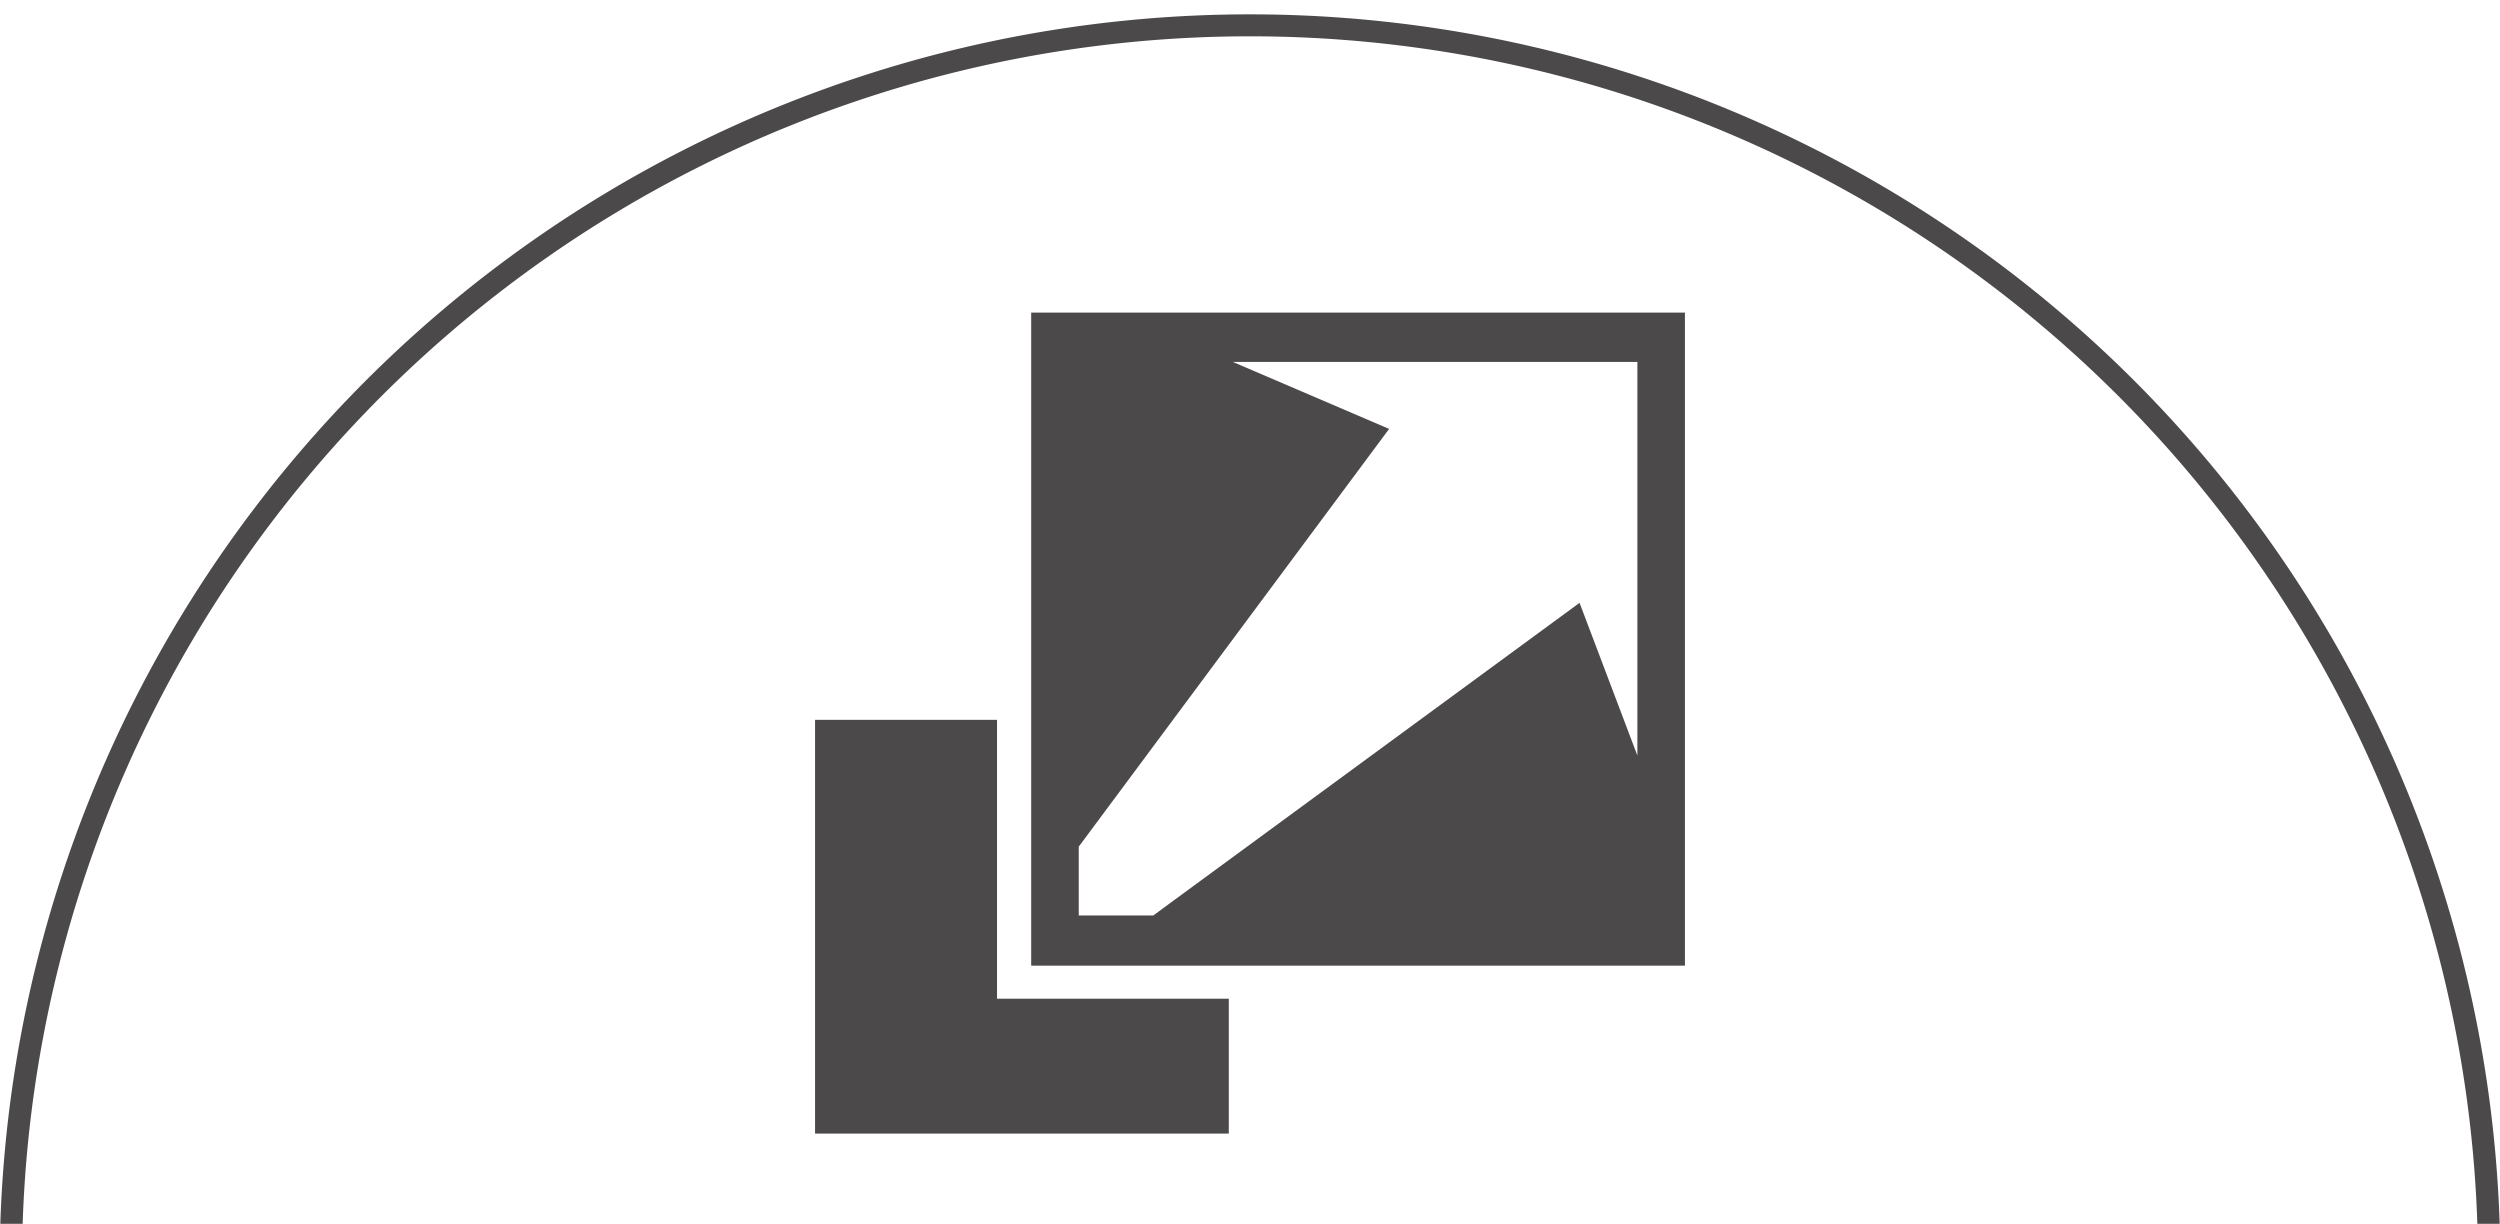
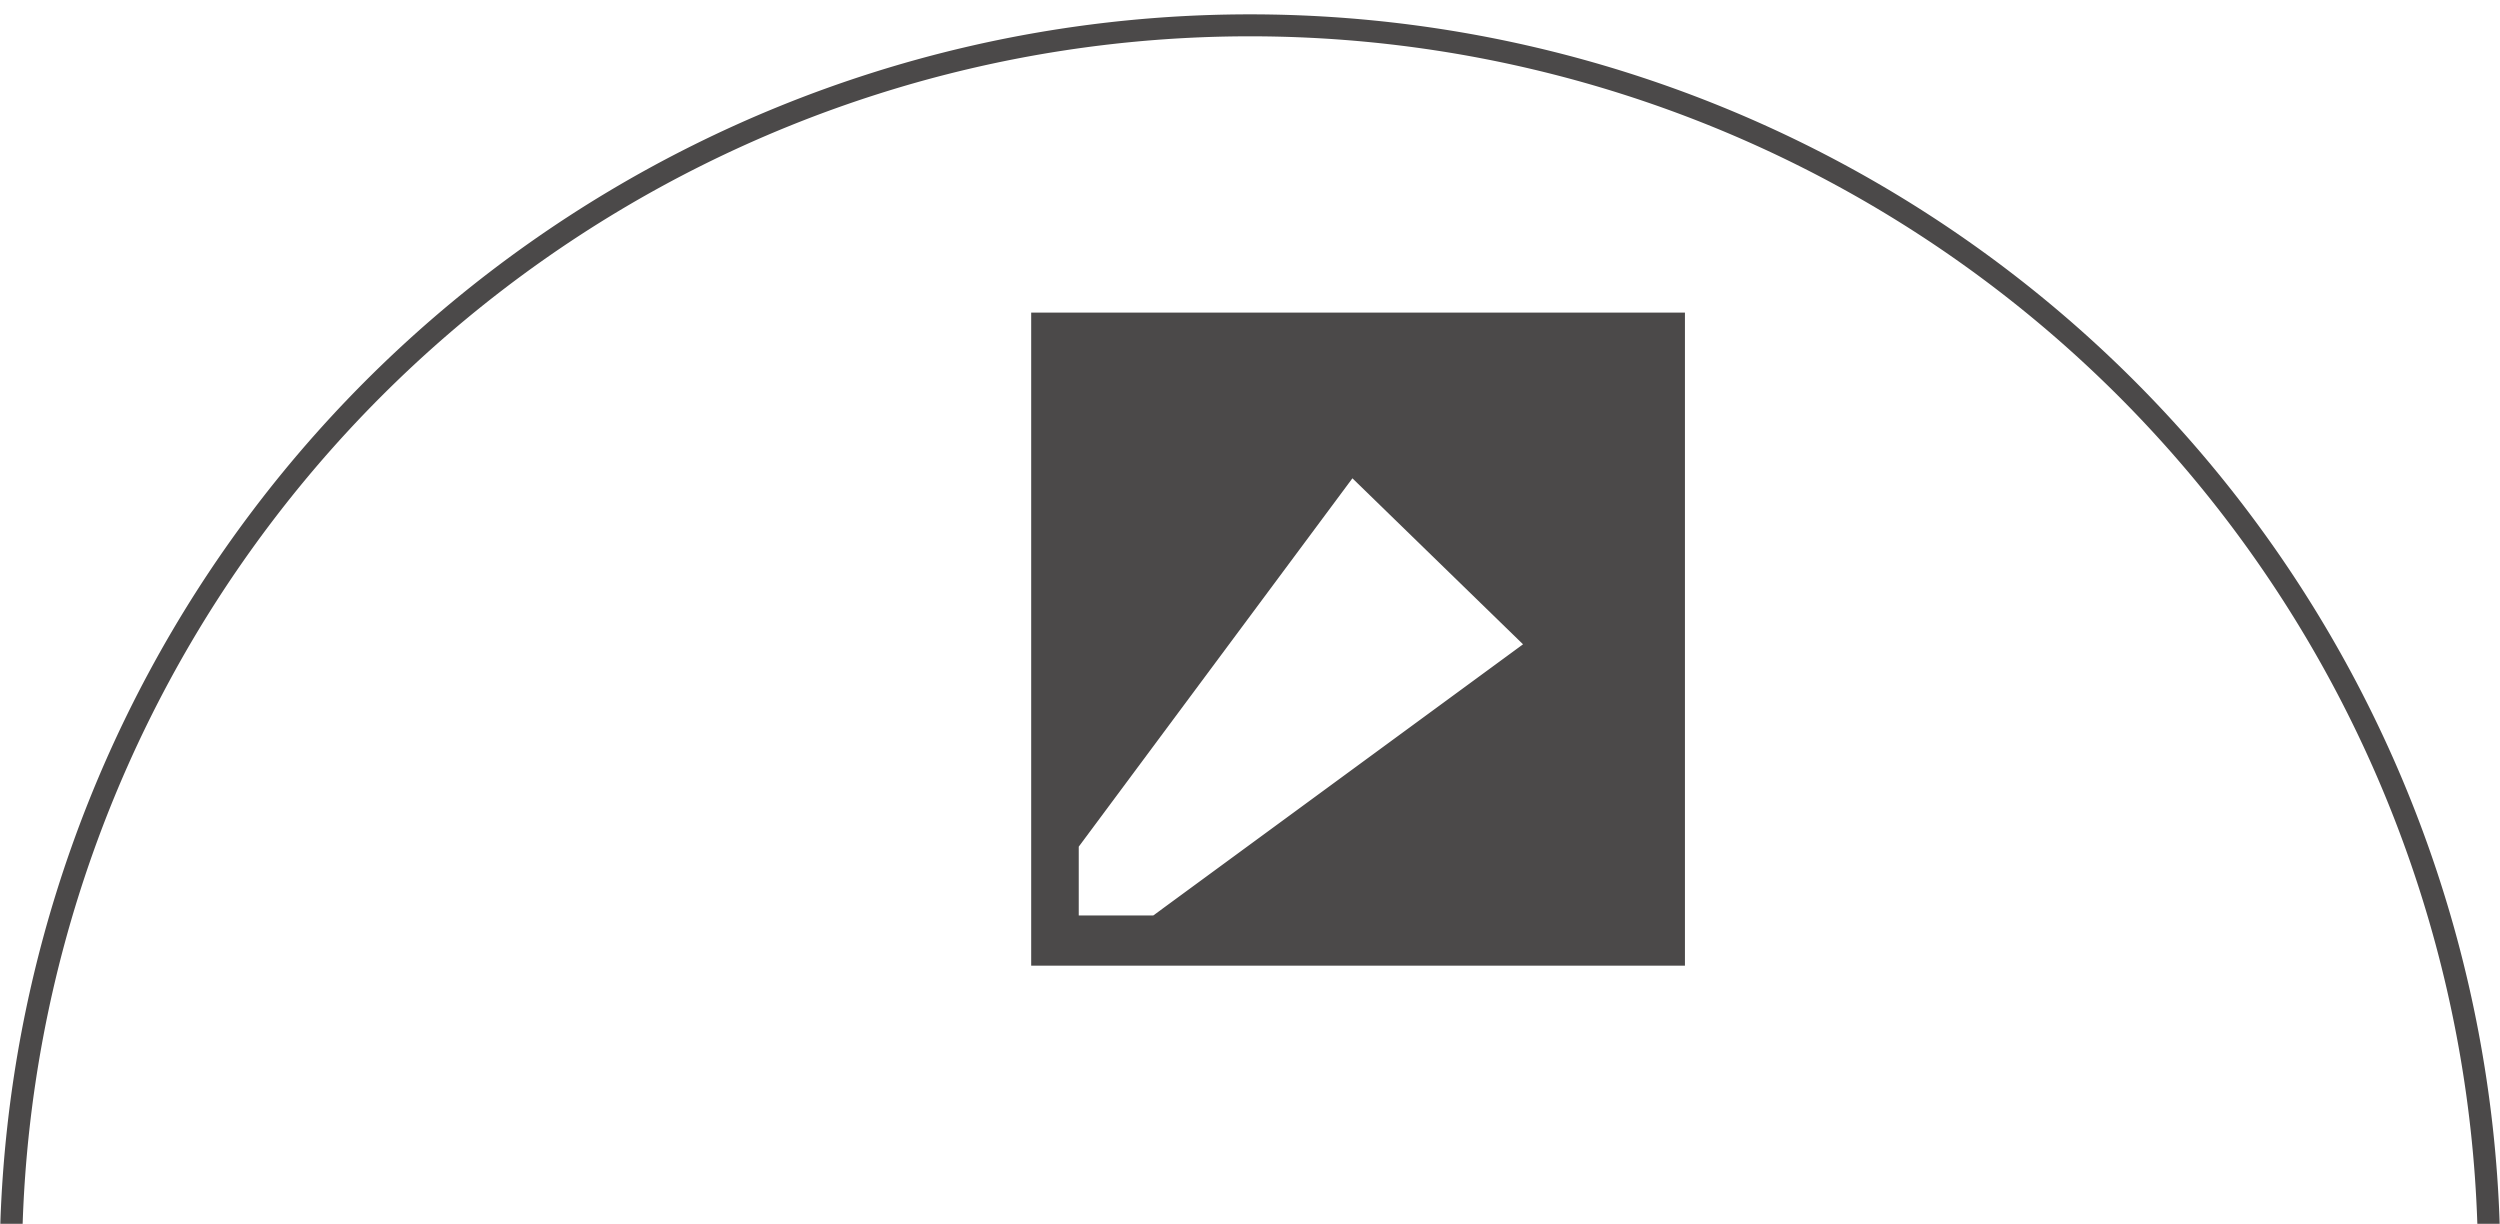
<svg xmlns="http://www.w3.org/2000/svg" id="Ebene_1" data-name="Ebene 1" viewBox="0 0 111.94 54.81" width="143" height="70">
  <defs>
    <style>.cls-1{fill:#4b4949;}</style>
  </defs>
  <path class="cls-1" d="M1,54.81a55,55,0,0,1,109.94,0h1A56,56,0,0,0,0,54.81Z" />
  <g id="Scale">
-     <polygon class="cls-1" points="44.64 44.73 44.64 32.24 36.49 32.24 36.49 50.77 55.02 50.77 55.02 44.73 44.64 44.73" />
-     <path class="cls-1" d="M46.17,14V43.25H75.45V14ZM73.32,33.84,70.73,27,51.64,41H48.3V37.92L62.2,19.21l-7-3H73.32Z" />
+     <path class="cls-1" d="M46.17,14V43.25H75.45V14ZM73.32,33.84,70.73,27,51.64,41H48.3V37.92L62.2,19.21l-7-3Z" />
  </g>
</svg>